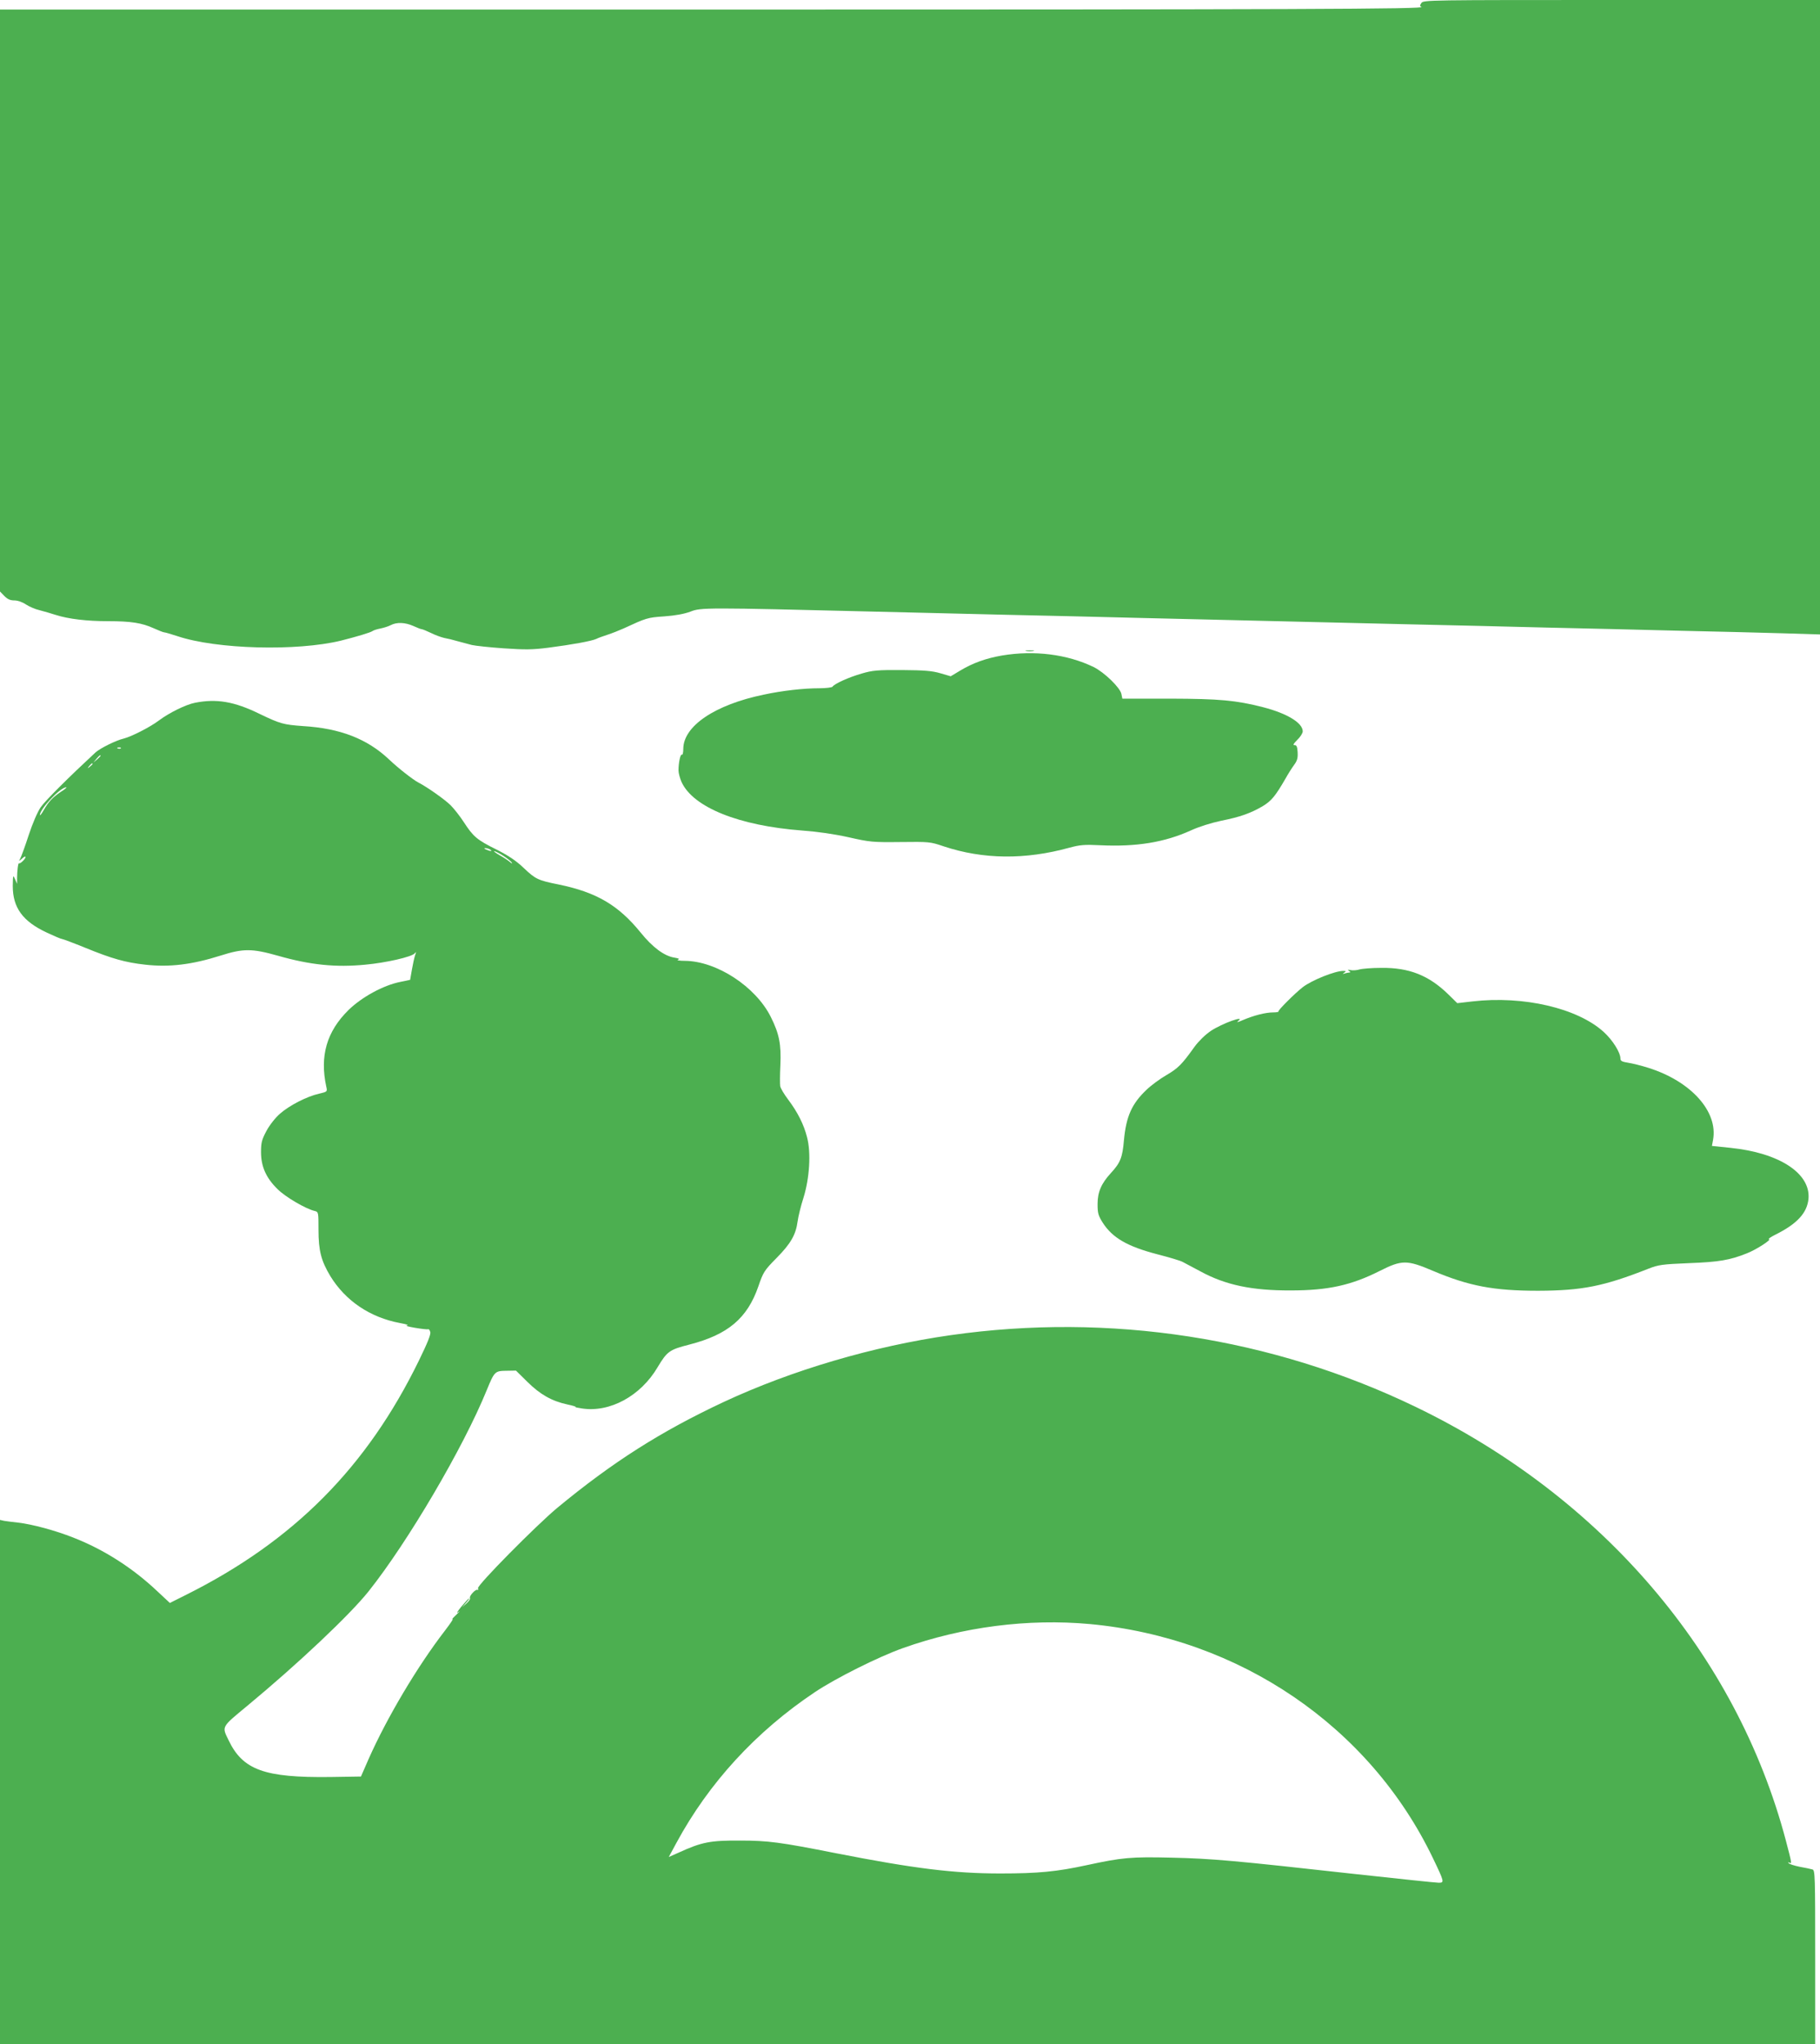
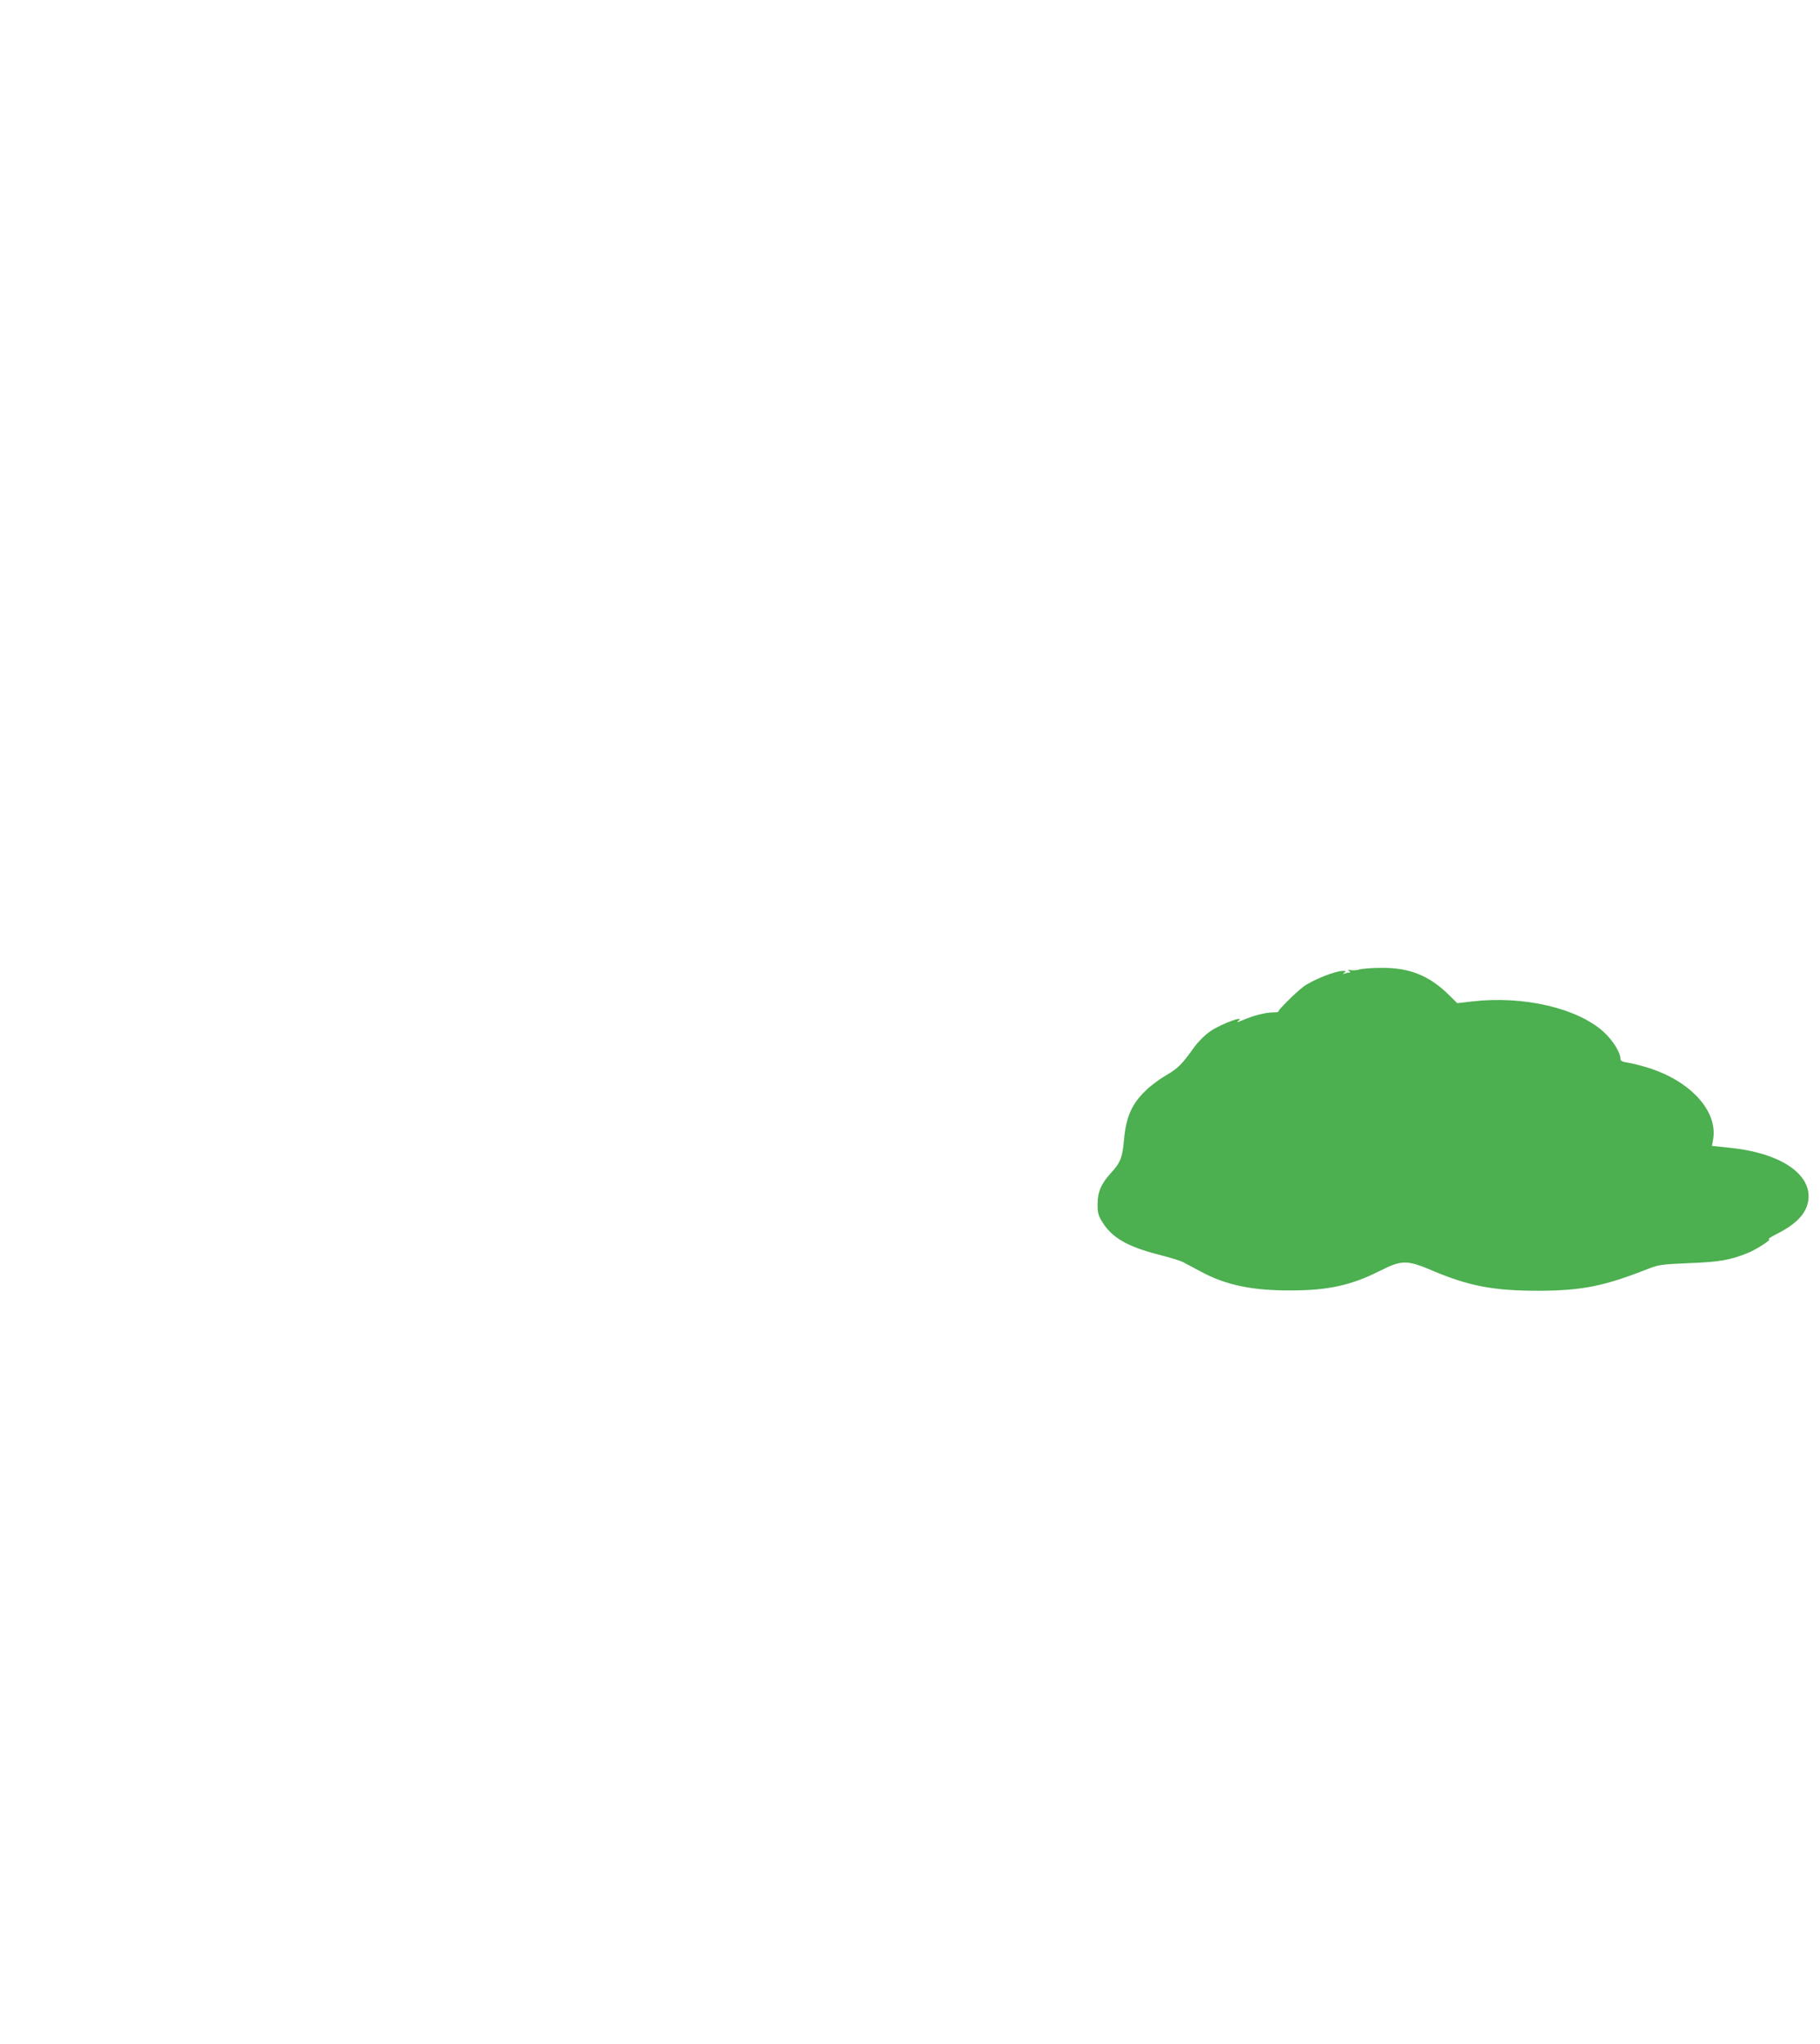
<svg xmlns="http://www.w3.org/2000/svg" version="1.0" width="1140pt" height="1280pt" viewBox="0 0 1140 1280" preserveAspectRatio="xMidYMid meet">
  <g transform="translate(0,1280) scale(0.1,-0.1)" fill="#4caf50" stroke="none">
-     <path d="M8903 12781 c-10 -15 -10 -20 0 -24 43 -14 -761 -17 -4600 -17 l-4303 0 0 -1822 0 -1822 27 -28 c20 -20 36 -28 63 -28 21 0 50 -10 72 -25 20 -13 58 -30 85 -36 26 -7 73 -20 103 -30 78 -25 193 -39 328 -39 144 0 211 -11 284 -44 31 -14 61 -26 67 -26 6 0 43 -11 83 -24 245 -82 746 -95 1023 -28 99 25 186 51 198 60 6 5 29 12 49 16 20 4 50 13 65 21 38 20 90 18 142 -5 24 -11 47 -20 52 -20 5 0 32 -11 59 -24 28 -14 65 -27 83 -31 18 -3 55 -12 82 -20 28 -7 68 -18 90 -24 22 -5 112 -15 200 -21 134 -9 179 -9 280 4 148 19 273 42 300 55 11 6 43 17 70 26 28 9 73 27 100 39 143 66 150 69 255 76 69 5 125 15 165 30 66 26 93 26 1150 0 220 -5 594 -14 830 -20 237 -5 619 -14 850 -20 983 -23 1293 -31 1690 -40 231 -5 610 -14 843 -20 232 -5 610 -14 840 -20 229 -5 519 -12 645 -16 l227 -7 0 1986 0 1987 -1243 0 c-1216 0 -1242 0 -1254 -19z" />
-     <path d="M6428 8723 c12 -2 32 -2 45 0 12 2 2 4 -23 4 -25 0 -35 -2 -22 -4z" />
-     <path d="M6276 8695 c-99 -17 -183 -47 -261 -94 l-60 -36 -65 19 c-52 15 -99 19 -240 20 -153 1 -185 -2 -253 -22 -80 -23 -171 -64 -182 -82 -3 -5 -41 -10 -83 -10 -98 0 -232 -15 -348 -40 -306 -63 -504 -197 -504 -340 0 -23 -4 -39 -9 -36 -9 6 -21 -50 -21 -99 0 -16 9 -49 19 -72 73 -159 359 -274 756 -304 96 -7 200 -22 290 -42 133 -30 149 -32 325 -30 180 2 186 2 271 -27 247 -82 511 -85 789 -8 64 17 93 20 190 15 228 -11 405 18 570 93 50 23 127 47 188 60 121 24 187 48 262 92 54 33 79 63 143 174 15 27 39 65 53 84 20 27 24 44 22 80 -2 35 -7 45 -20 44 -11 -1 -6 9 18 33 19 18 34 42 34 53 0 53 -97 112 -247 151 -173 44 -273 53 -585 54 l-298 0 -6 30 c-9 40 -107 135 -174 168 -165 80 -372 106 -574 72z" />
-     <path d="M1221 8399 c-57 -11 -162 -63 -226 -111 -54 -41 -172 -101 -220 -113 -48 -11 -149 -61 -178 -88 -165 -153 -314 -301 -342 -342 -20 -29 -51 -101 -75 -174 -22 -68 -46 -133 -52 -145 -11 -21 -11 -21 11 -2 11 11 21 15 21 9 0 -12 -35 -45 -41 -39 -5 5 -12 -47 -12 -94 l0 -35 -13 30 c-12 28 -13 26 -14 -43 0 -136 62 -222 215 -293 45 -21 87 -39 93 -39 5 0 72 -25 148 -56 167 -68 248 -91 374 -105 151 -17 292 0 472 57 142 45 196 45 359 -1 203 -58 362 -74 547 -56 131 12 292 49 310 71 10 12 10 10 2 -12 -5 -15 -14 -56 -20 -91 l-11 -63 -62 -13 c-106 -21 -241 -95 -324 -176 -137 -135 -181 -288 -139 -481 7 -30 6 -31 -46 -43 -75 -17 -185 -73 -244 -125 -29 -25 -65 -71 -85 -108 -29 -55 -34 -72 -34 -133 0 -90 32 -162 104 -232 49 -49 176 -123 231 -136 25 -6 25 -7 25 -119 0 -130 17 -194 74 -289 95 -155 249 -259 436 -294 39 -7 59 -14 45 -15 -14 -2 9 -8 50 -15 41 -7 78 -11 82 -9 4 2 10 -5 13 -17 5 -14 -16 -66 -70 -177 -327 -671 -786 -1133 -1461 -1470 l-100 -50 -75 70 c-156 148 -337 264 -529 339 -113 45 -259 84 -346 94 -33 3 -71 9 -87 11 l-27 6 0 -1641 0 -1641 5685 0 5685 0 0 544 c0 510 -1 545 -17 549 -10 3 -46 11 -81 17 -34 7 -65 17 -69 23 -3 6 -1 7 5 3 17 -10 16 -6 -22 139 -309 1166 -1151 2152 -2321 2716 -899 433 -1914 590 -2910 448 -485 -69 -994 -219 -1421 -418 -395 -185 -697 -377 -1044 -664 -132 -110 -503 -485 -496 -503 3 -8 2 -13 -3 -10 -11 7 -55 -40 -47 -52 3 -5 -7 -20 -22 -33 l-27 -24 24 28 c14 15 22 27 19 27 -4 0 -25 -24 -49 -52 -26 -32 -33 -45 -18 -33 14 11 7 2 -15 -19 -23 -22 -32 -33 -22 -25 11 8 -10 -24 -46 -71 -175 -227 -365 -548 -479 -805 l-48 -110 -193 -3 c-411 -5 -547 44 -636 230 -43 88 -47 80 116 215 320 265 643 570 761 718 246 309 594 901 740 1260 48 117 51 120 123 121 l60 1 72 -71 c79 -78 152 -120 250 -141 33 -7 57 -14 51 -16 -5 -1 13 -5 40 -9 175 -27 368 78 474 258 60 100 74 110 199 142 242 62 363 165 432 364 31 90 37 100 114 178 89 90 121 146 132 229 4 30 20 97 37 149 38 123 48 282 22 379 -20 80 -60 158 -118 235 -25 33 -47 70 -50 84 -2 13 -2 72 1 130 6 133 -7 198 -60 304 -95 190 -339 349 -537 351 -35 0 -55 4 -45 7 13 5 8 8 -21 13 -64 10 -137 64 -212 157 -140 172 -276 252 -513 301 -131 26 -146 34 -220 104 -47 45 -95 77 -170 115 -122 60 -146 81 -205 172 -24 37 -61 84 -82 105 -36 36 -148 115 -203 143 -34 18 -125 89 -185 146 -135 127 -304 193 -535 207 -125 9 -144 14 -275 77 -157 77 -269 96 -404 69z m-464 -285 c-3 -3 -12 -4 -19 -1 -8 3 -5 6 6 6 11 1 17 -2 13 -5z m-127 -47 c0 -2 -10 -12 -22 -23 l-23 -19 19 23 c18 21 26 27 26 19z m-50 -51 c0 -2 -8 -10 -17 -17 -16 -13 -17 -12 -4 4 13 16 21 21 21 13z m-198 -174 c-53 -36 -77 -61 -108 -115 -13 -23 -24 -37 -24 -31 0 38 127 173 165 174 6 0 -9 -13 -33 -28z m2688 -362 c18 -12 2 -12 -25 0 -13 6 -15 9 -5 9 8 0 22 -4 30 -9z m82 -39 c25 -16 49 -35 54 -43 4 -7 -1 -6 -12 4 -10 9 -39 28 -64 42 -25 14 -40 26 -34 26 5 0 31 -13 56 -29z m3673 -4811 c941 -87 1754 -642 2150 -1465 73 -152 73 -155 36 -155 -16 0 -254 25 -528 55 -756 84 -888 96 -1144 102 -257 6 -309 1 -532 -47 -189 -41 -304 -52 -542 -52 -291 0 -540 31 -1030 127 -349 69 -424 79 -600 79 -185 1 -239 -9 -383 -75 l-63 -28 47 87 c203 376 499 699 869 946 130 87 398 221 550 275 376 134 786 186 1170 151z" />
    <path d="M8515 6729 c-16 -5 -41 -7 -55 -4 -19 4 -21 3 -10 -5 9 -5 10 -10 3 -10 -6 0 -20 -3 -30 -6 -15 -5 -15 -4 -3 5 13 9 12 11 -6 11 -52 0 -197 -58 -254 -102 -50 -39 -158 -147 -152 -152 3 -3 -12 -6 -34 -6 -47 0 -121 -19 -189 -48 -29 -13 -42 -16 -31 -7 54 41 -98 -13 -170 -61 -34 -23 -75 -63 -101 -98 -80 -112 -103 -135 -176 -178 -40 -23 -96 -64 -125 -92 -93 -88 -128 -167 -142 -317 -9 -106 -22 -140 -80 -203 -62 -67 -85 -121 -85 -196 0 -57 4 -72 33 -118 61 -94 154 -148 343 -197 70 -18 141 -39 156 -47 15 -8 66 -35 113 -60 156 -85 322 -120 565 -119 233 0 379 32 559 123 137 69 169 69 331 0 227 -96 382 -125 660 -125 275 1 411 28 690 138 64 25 86 28 255 35 187 7 256 19 361 61 58 22 161 89 139 89 -8 0 10 13 40 28 137 68 200 137 208 226 13 159 -184 287 -489 318 l-116 12 7 37 c33 178 -138 368 -405 452 -44 14 -101 28 -127 32 -38 6 -48 11 -48 26 0 38 -49 116 -104 166 -164 150 -504 229 -823 192 l-95 -11 -56 55 c-122 119 -245 168 -420 166 -59 0 -120 -5 -137 -10z" />
  </g>
</svg>